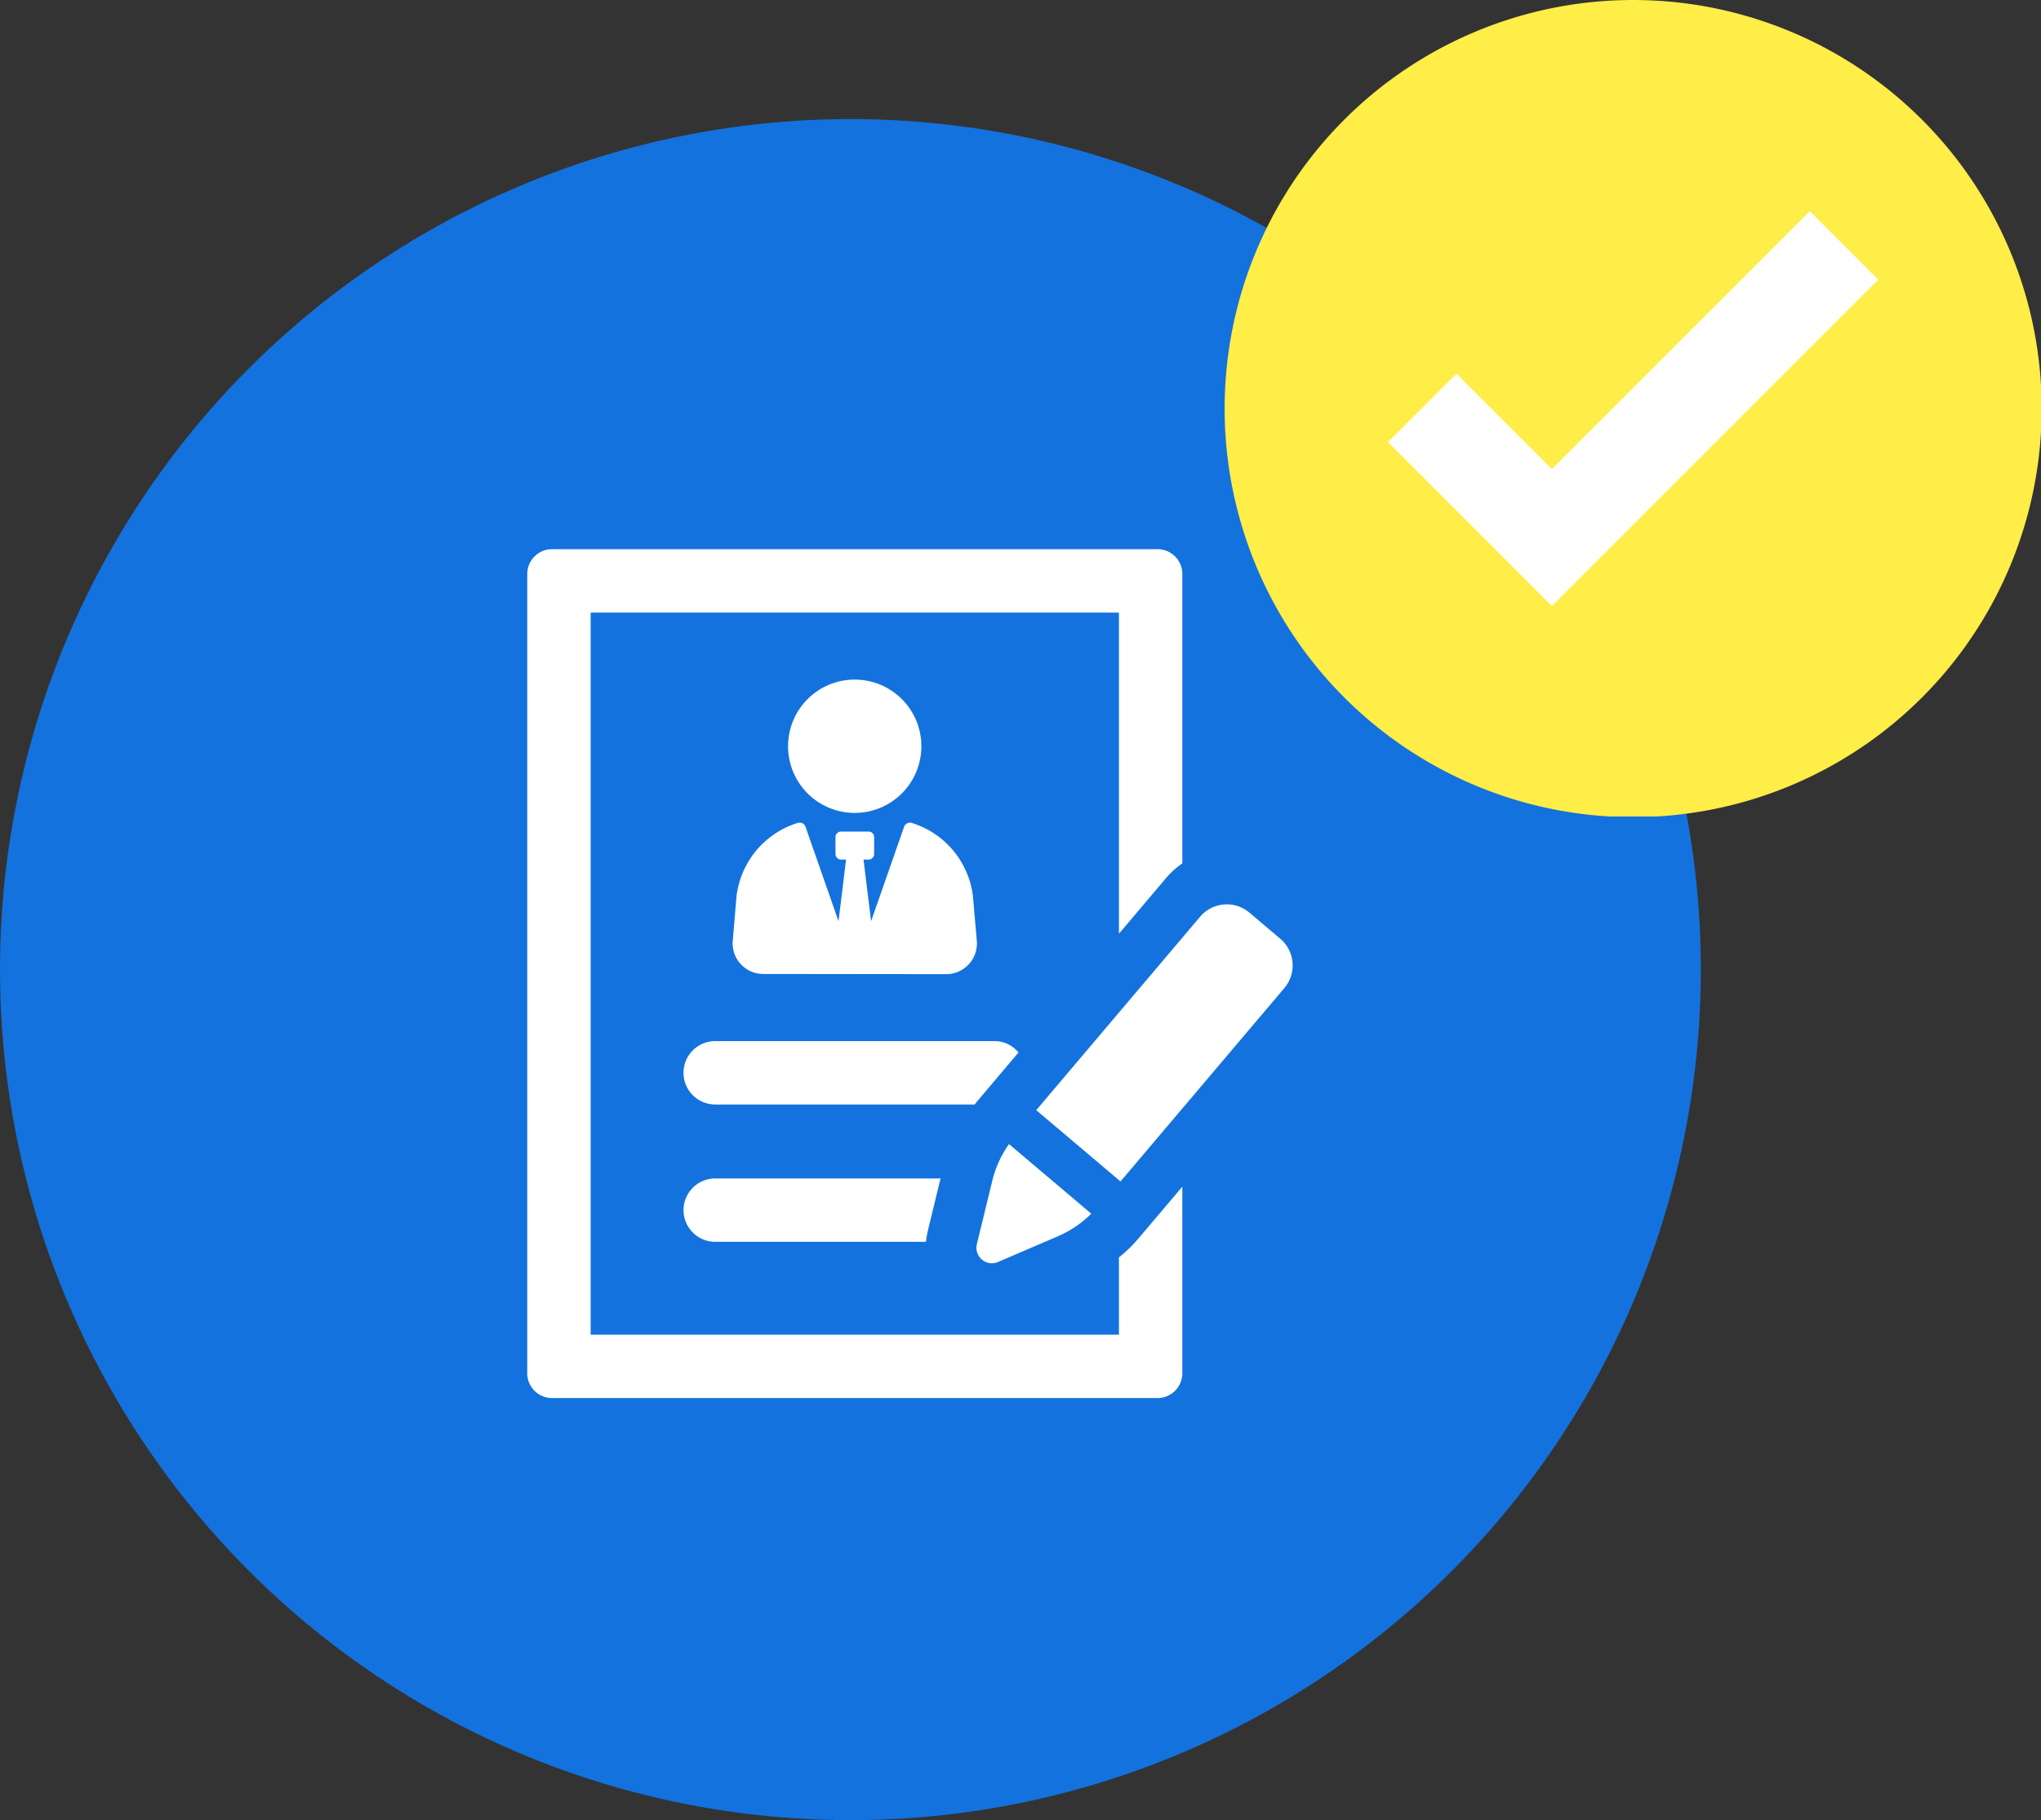
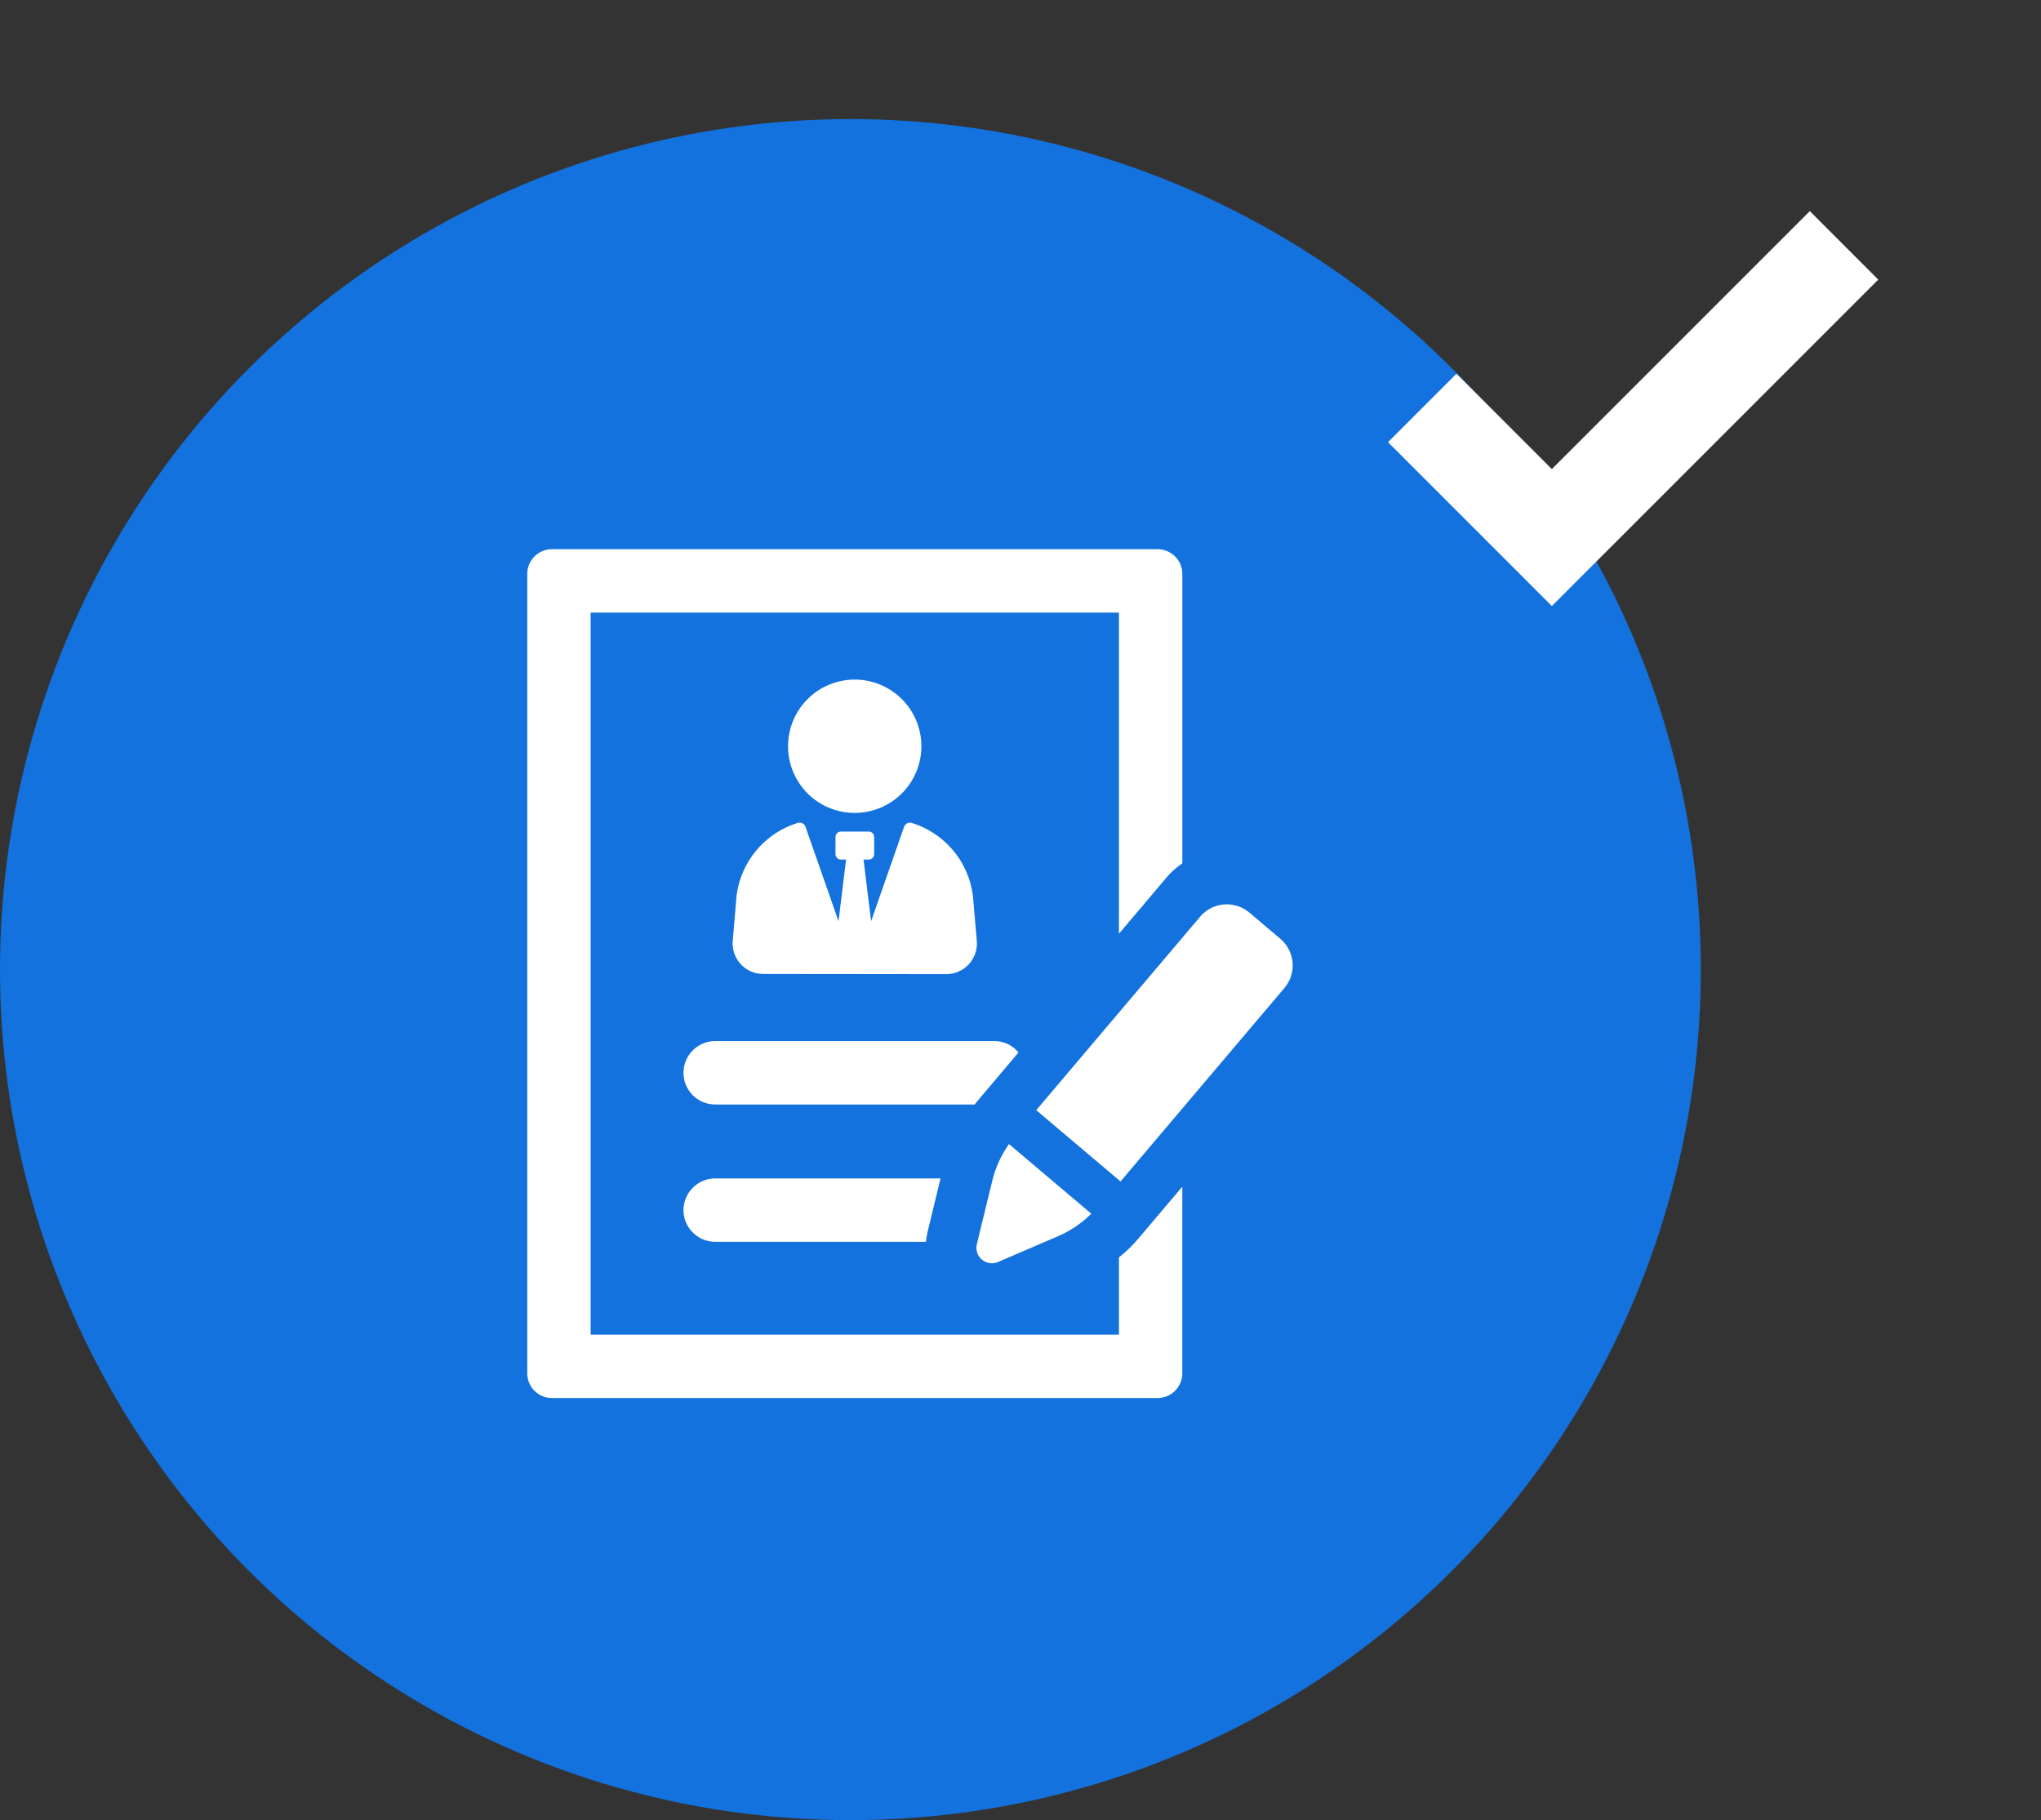
<svg xmlns="http://www.w3.org/2000/svg" height="107" viewBox="0 0 120 107" width="120">
  <rect x="0" y="0" width="120" height="107" fill="#333333" stroke="none" />
  <clipPath id="a">
    <path d="m0 0h45v49.902h-45z" />
  </clipPath>
  <clipPath id="b">
    <path d="m0 0h48v48h-48z" />
  </clipPath>
  <circle cx="50" cy="57" fill="#1372de" r="50" />
  <g clip-path="url(#a)" fill="#fff" transform="translate(31 32.286)">
    <path d="m62.2 86.807-.222 2.617a1.8 1.8 0 0 0 1.8 1.957l10.749.011a1.805 1.805 0 0 0 1.8-1.958l-.227-2.626a5.161 5.161 0 0 0 -3.6-4.308.368.368 0 0 0 -.451.236l-1.937 5.544-.445-3.624h.3a.323.323 0 0 0 .324-.324v-1a.323.323 0 0 0 -.323-.323h-1.627a.323.323 0 0 0 -.323.323v1a.323.323 0 0 0 .323.324h.3l-.445 3.624-1.937-5.543a.368.368 0 0 0 -.459-.237 5.159 5.159 0 0 0 -3.6 4.306" transform="translate(-49.896 -66.41)" />
    <path d="m82.623 47.174a3.919 3.919 0 1 0 -3.923-3.918 3.918 3.918 0 0 0 3.919 3.918" transform="translate(-63.366 -31.671)" />
    <path d="m49 148.4a1.863 1.863 0 1 0 0 3.727h15.26c.037-.056.075-.093.112-.149l2.459-2.907a1.812 1.812 0 0 0 -1.416-.671z" transform="translate(-37.95 -119.483)" />
    <path d="m47.136 191.666a1.869 1.869 0 0 0 1.864 1.864h12.391c.019-.186.057-.373.094-.578l.764-3.149h-13.249a1.869 1.869 0 0 0 -1.863 1.863" transform="translate(-37.95 -152.813)" />
    <path d="m34.788 41.629v4.547h-31.061v-42.449h31.061v18.879l2.759-3.261a4.807 4.807 0 0 1 .968-.876v-17.014a1.455 1.455 0 0 0 -1.455-1.455h-35.606a1.455 1.455 0 0 0 -1.454 1.455v46.993a1.455 1.455 0 0 0 1.454 1.452h35.606a1.455 1.455 0 0 0 1.454-1.455v-10.971l-2.589 3.056a7.854 7.854 0 0 1 -1.137 1.1" />
    <path d="m135.526 185.32a.911.911 0 0 0 1.245 1.053l3.625-1.559a6.325 6.325 0 0 0 1.858-1.281l-4.838-4.092a6.3 6.3 0 0 0 -.955 2.045z" transform="translate(-109.092 -144.47)" />
    <path d="m167.9 109.155-1.815-1.535a2.056 2.056 0 0 0 -2.9.242l-9.634 11.37 4.955 4.191 9.634-11.37a2.056 2.056 0 0 0 -.242-2.9" transform="translate(-123.626 -86.255)" />
  </g>
  <g clip-path="url(#b)" transform="translate(72)">
-     <path d="m48.039 24.019a24.019 24.019 0 1 1 -24.02-24.019 24.02 24.02 0 0 1 24.02 24.019" fill="#ffed48" />
    <path d="m44.8 25.836-15.167 15.164-5.607-5.607-4.026 4.026 9.633 9.633 19.19-19.19z" fill="#fff" transform="translate(-10.392 -13.425)" />
  </g>
</svg>